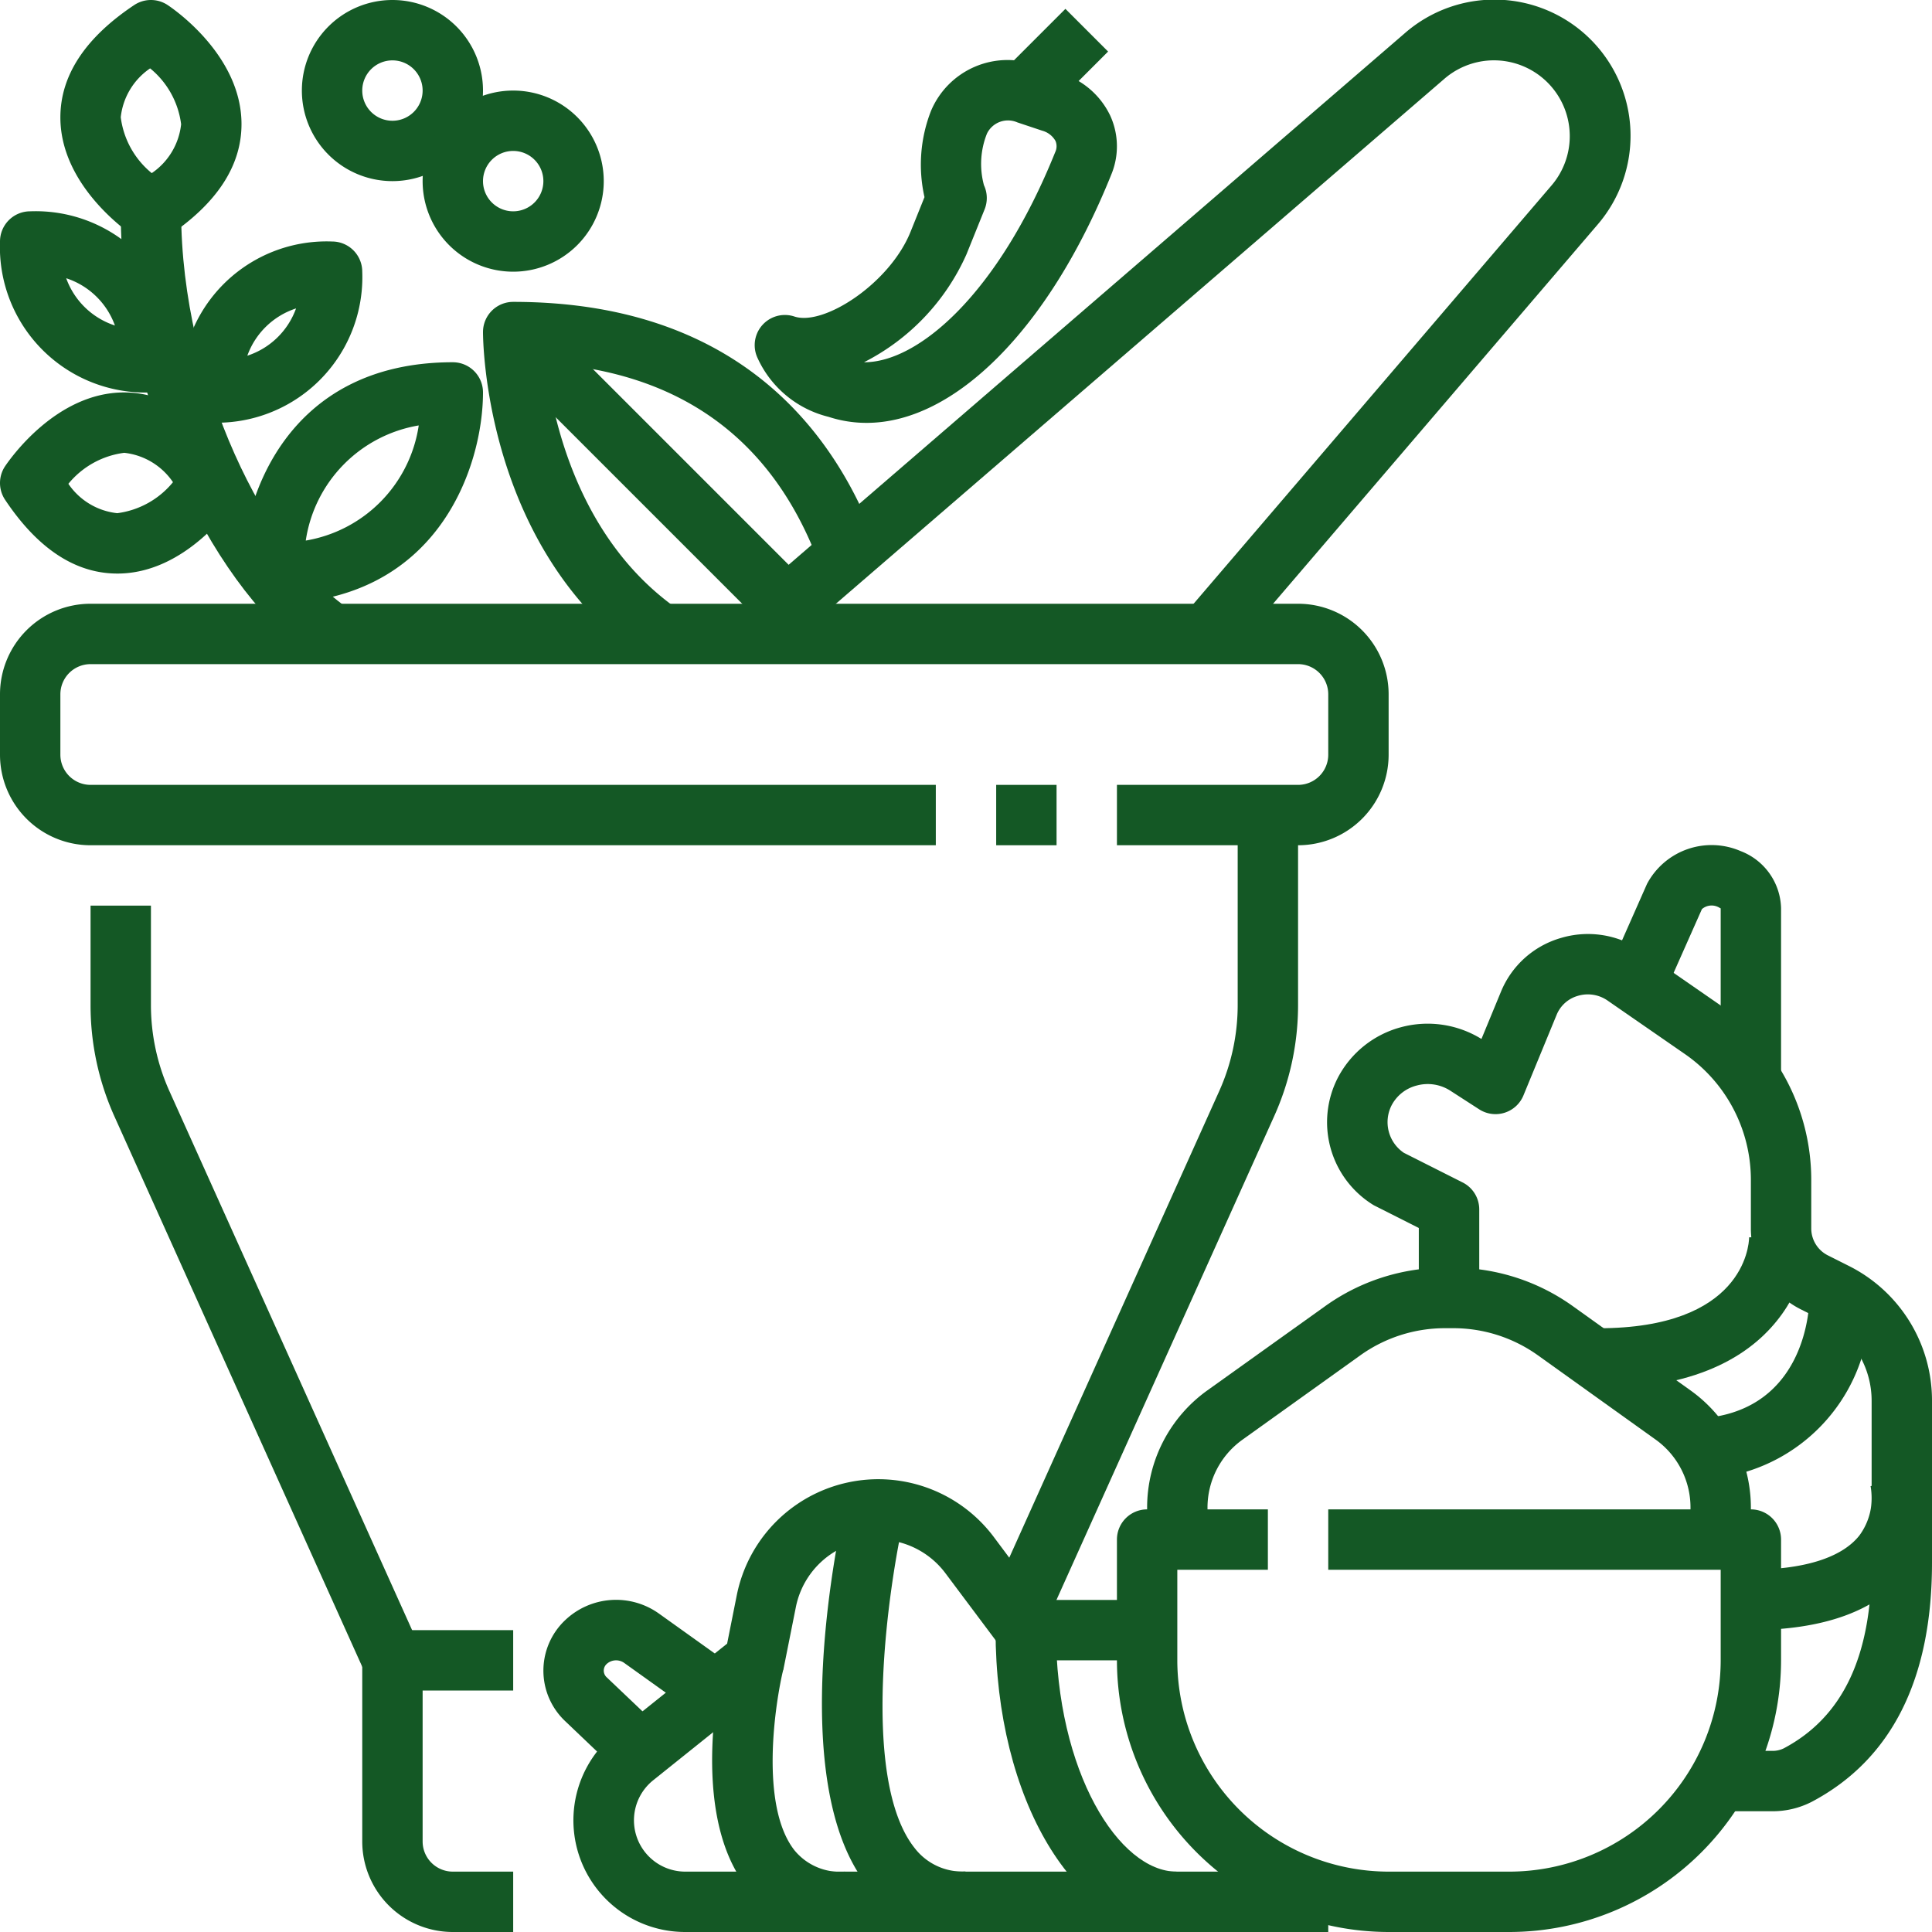
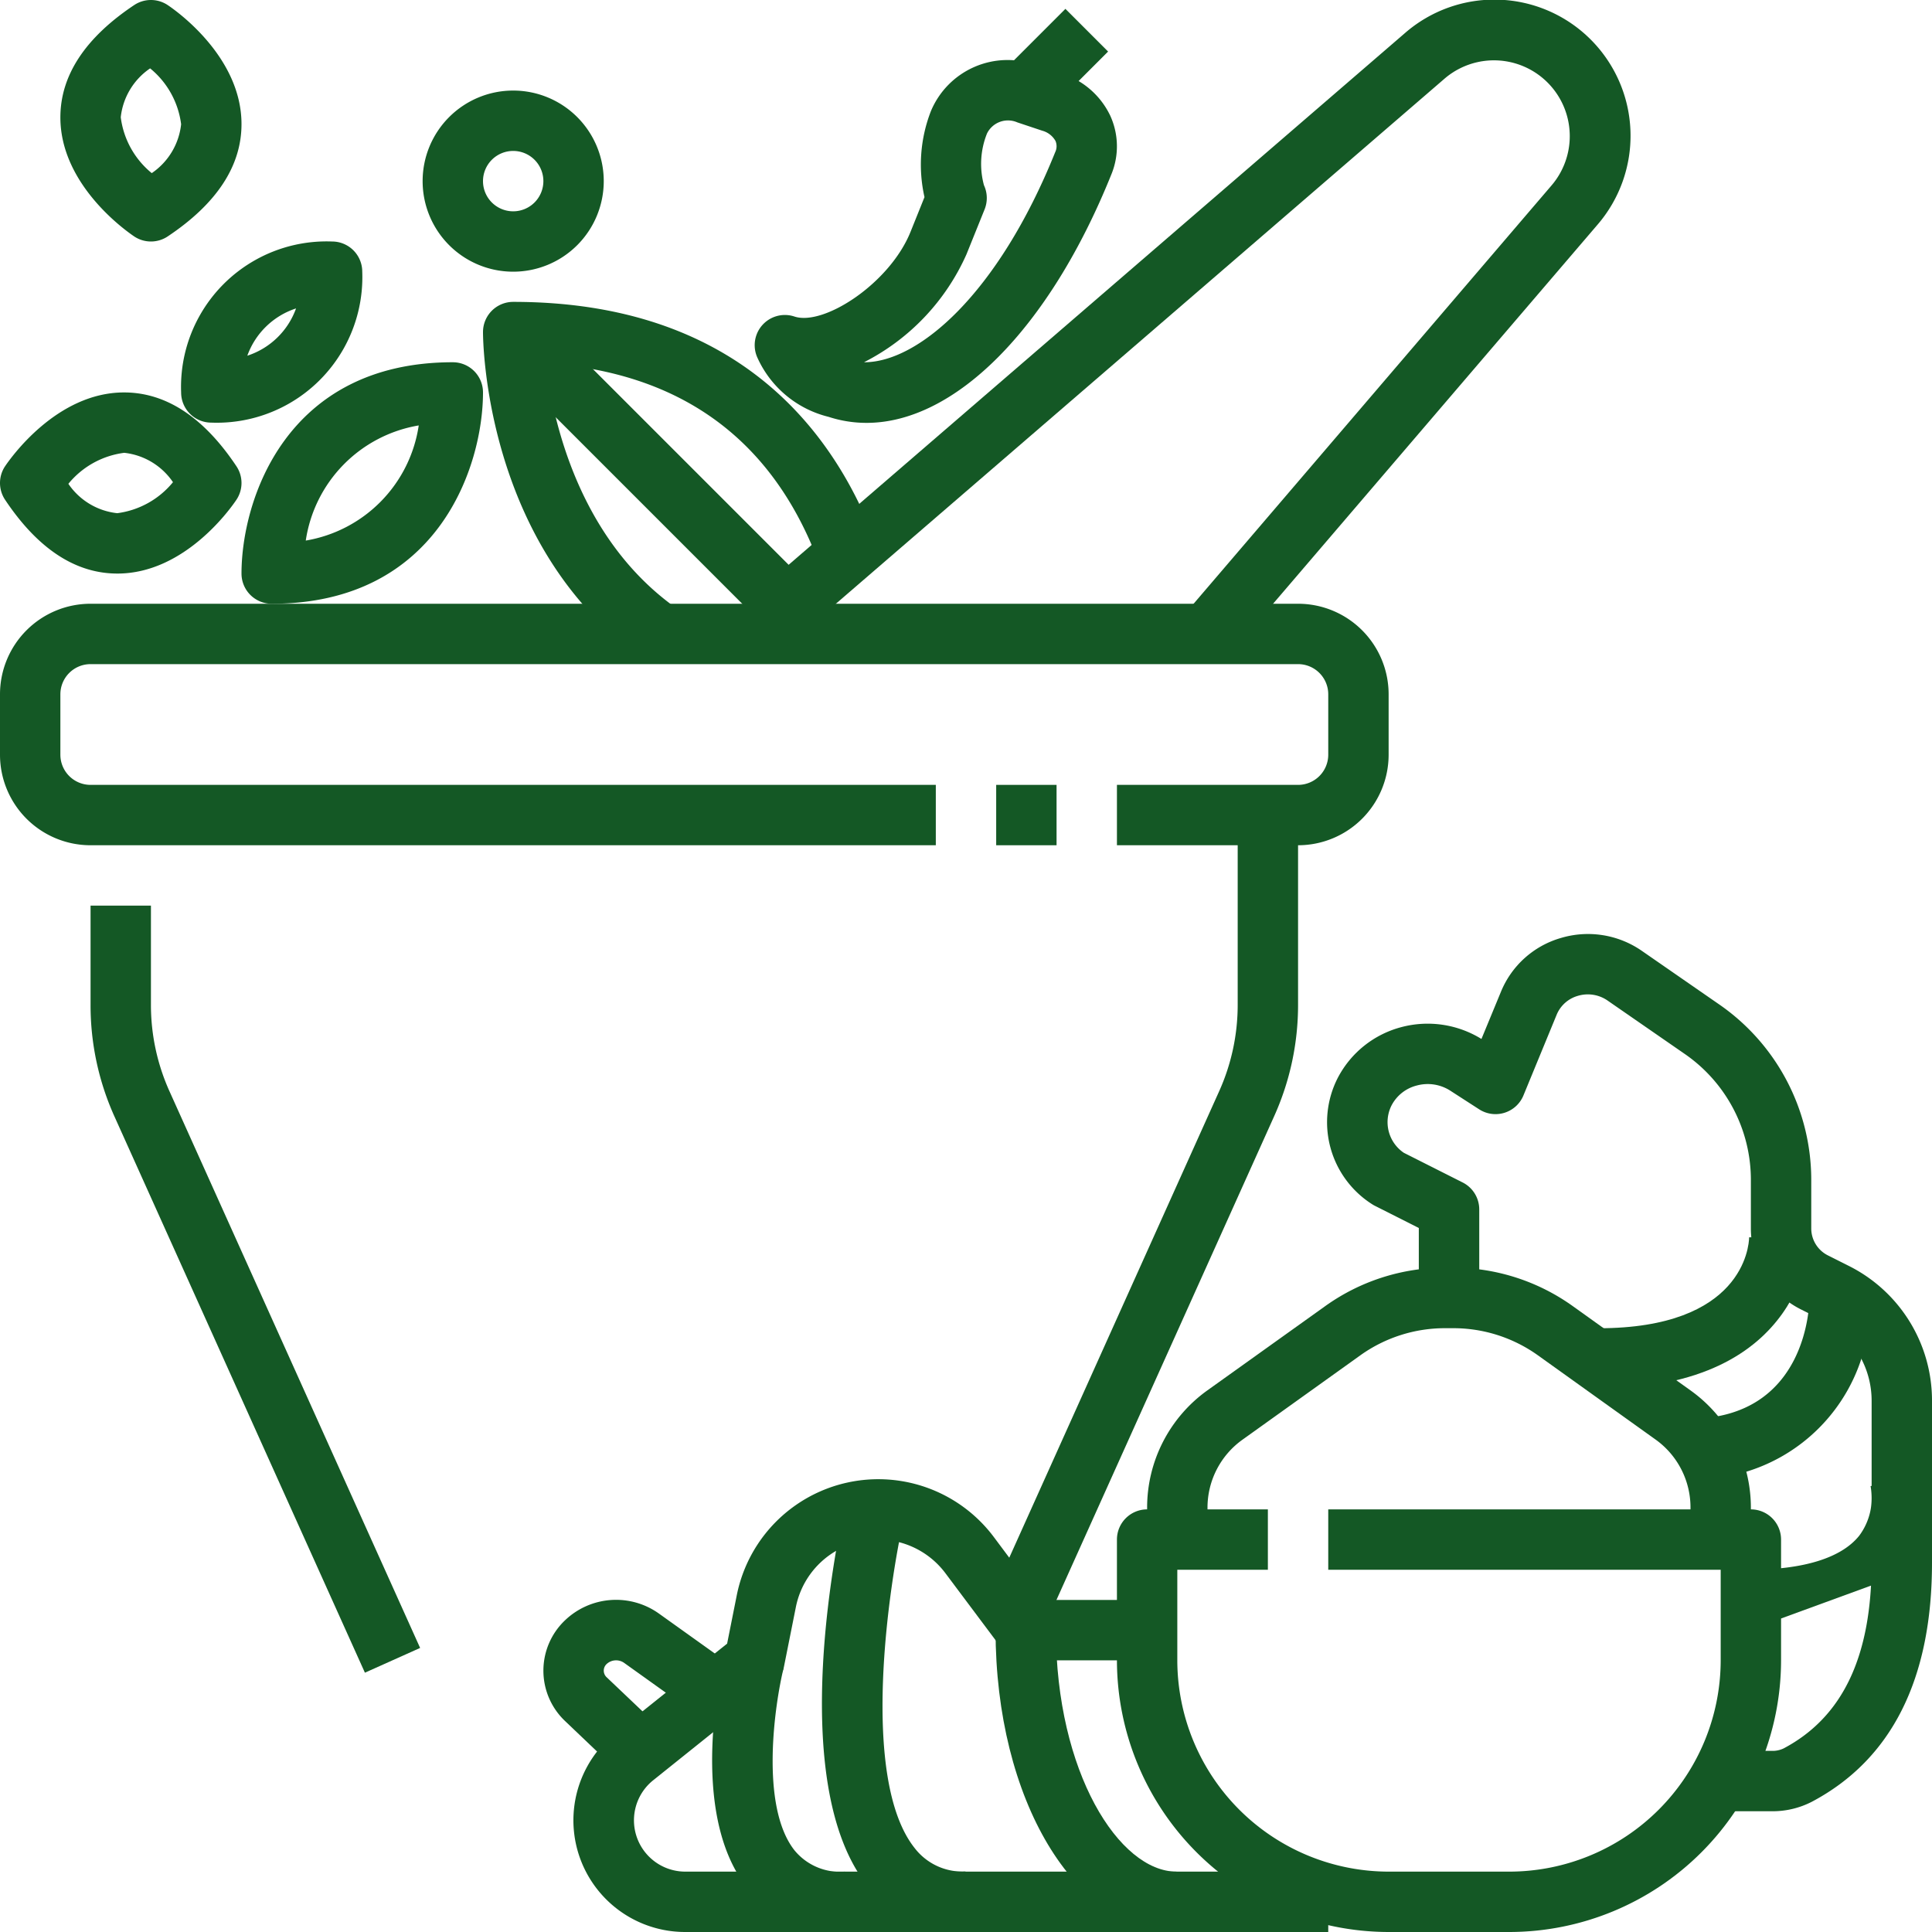
<svg xmlns="http://www.w3.org/2000/svg" version="1.1" width="512" height="512" x="0" y="0" viewBox="0 0 64 64" style="enable-background:new 0 0 512 512" xml:space="preserve" class="">
  <g>
    <g id="_20-thai_cerry" data-name="20-thai cerry">
      <path d="M43,28H37V26h6a1,1,0,0,0,1-1V23a1,1,0,0,0-1-1H3a1,1,0,0,0-1,1v2a1,1,0,0,0,1,1H31v2H3a3,3,0,0,1-3-3V23a3,3,0,0,1,3-3H43a3,3,0,0,1,3,3v2A3,3,0,0,1,43,28Z" fill="#145825" data-original="#000000" class="" />
      <rect x="33" y="26" width="2" height="2" fill="#145825" data-original="#000000" class="" />
      <path d="M34.362,54.41l-1.824-.82,7.845-17.434A6.958,6.958,0,0,0,41,33.283V27h2v6.283a8.963,8.963,0,0,1-.792,3.694Z" fill="#145825" data-original="#000000" class="" />
      <path d="M12.088,55.41l-8.3-18.433A8.963,8.963,0,0,1,3,33.283V30H5v3.283a6.958,6.958,0,0,0,.617,2.873l8.3,18.434Z" fill="#145825" data-original="#000000" class="" />
-       <path d="M17,64H15a3,3,0,0,1-3-3V55a1,1,0,0,1,1-1h4v2H14v5a1,1,0,0,0,1,1h2Z" fill="#145825" data-original="#000000" class="" />
      <path d="M25.653,21.757l-1.306-1.514L46.536,1.1A4.511,4.511,0,0,1,52.9,7.466L40.76,21.65l-1.52-1.3L51.382,6.16a2.511,2.511,0,0,0-3.538-3.547Z" fill="#145825" data-original="#000000" class="" />
-       <path d="M10.445,21.832C7.277,19.72,4,13.6,4,7H6c0,5.661,2.872,11.38,5.555,13.168Z" fill="#145825" data-original="#000000" class="" />
-       <path d="M5,13A4.821,4.821,0,0,1,0,8,1,1,0,0,1,1,7a4.821,4.821,0,0,1,5,5A1,1,0,0,1,5,13ZM2.193,9.217a2.559,2.559,0,0,0,1.614,1.566A2.559,2.559,0,0,0,2.193,9.217Z" fill="#145825" data-original="#000000" class="" />
      <path d="M7,14a1,1,0,0,1-1-1,4.821,4.821,0,0,1,5-5,1,1,0,0,1,1,1A4.821,4.821,0,0,1,7,14Zm2.807-3.783a2.557,2.557,0,0,0-1.614,1.566A2.554,2.554,0,0,0,9.807,10.217Z" fill="#145825" data-original="#000000" class="" />
      <path d="M3.889,19C2.5,19,1.25,18.178.168,16.555a1,1,0,0,1,0-1.11C.335,15.2,1.863,13,4.111,13c1.388,0,2.639.822,3.721,2.445a1,1,0,0,1,0,1.11C7.665,16.805,6.137,19,3.889,19ZM2.265,16.027A2.245,2.245,0,0,0,3.884,17h0a2.859,2.859,0,0,0,1.846-1.027A2.245,2.245,0,0,0,4.116,15h0A2.859,2.859,0,0,0,2.265,16.027Z" fill="#145825" data-original="#000000" class="" />
      <path d="M9,20a1,1,0,0,1-1-1c0-2.421,1.463-7,7-7a1,1,0,0,1,1,1C16,15.421,14.537,20,9,20Zm4.871-5.907a4.545,4.545,0,0,0-3.742,3.814A4.545,4.545,0,0,0,13.871,14.093Z" fill="#145825" data-original="#000000" class="" />
      <path d="M5,8a1,1,0,0,1-.555-.168C4.2,7.665,2,6.137,2,3.889,2,2.5,2.823,1.25,4.445.168a1,1,0,0,1,1.11,0C5.805.335,8,1.863,8,4.111,8,5.5,7.177,6.75,5.555,7.832A1,1,0,0,1,5,8ZM4.973,2.265A2.248,2.248,0,0,0,4,3.884,2.851,2.851,0,0,0,5.027,5.735,2.248,2.248,0,0,0,6,4.116,2.851,2.851,0,0,0,4.973,2.265Z" fill="#145825" data-original="#000000" class="" />
      <path d="M21.3,21.817C16.06,18.146,16,11.29,16,11a1,1,0,0,1,1-1c7.374,0,10.56,4.229,11.935,7.775l-1.866.723c-1.547-3.994-4.568-6.164-8.988-6.463.227,1.876,1.091,5.849,4.369,8.144Z" fill="#145825" data-original="#000000" class="" />
      <rect x="20.5" y="9.136" width="2" height="12.727" transform="translate(-4.663 19.742) rotate(-45)" fill="#145825" data-original="#000000" class="" />
      <path d="M50,64H46a9.01,9.01,0,0,1-9-9V51a1,1,0,0,1,1-1h4v2H39v3a7.008,7.008,0,0,0,7,7h4a7.008,7.008,0,0,0,7-7V52H44V50H58a1,1,0,0,1,1,1v4A9.01,9.01,0,0,1,50,64Z" fill="#145825" data-original="#000000" class="" />
      <path d="M58,51H56V49.934a2.766,2.766,0,0,0-1.153-2.244l-3.9-2.792a4.819,4.819,0,0,0-2.818-.9h-.25a4.819,4.819,0,0,0-2.818.9l-3.9,2.792A2.766,2.766,0,0,0,40,49.934V51H38V49.934a4.773,4.773,0,0,1,1.989-3.871l3.905-2.792a6.806,6.806,0,0,1,3.981-1.277h.25a6.806,6.806,0,0,1,3.981,1.277l3.9,2.792A4.771,4.771,0,0,1,58,49.934Z" fill="#145825" data-original="#000000" class="" />
      <path d="M44,64H22.7a3.7,3.7,0,0,1-2.313-6.592l3.7-2.961.319-1.6a4.781,4.781,0,0,1,8.515-1.932L34.479,53H38v2H33.979a1,1,0,0,1-.8-.4l-1.862-2.487a2.781,2.781,0,0,0-4.953,1.124L25.972,55.2a1,1,0,0,1-.355.585l-3.98,3.189A1.7,1.7,0,0,0,22.7,62H44Z" fill="#145825" data-original="#000000" class="" />
      <path d="M20.515,58.724l-1.793-1.709a2.3,2.3,0,0,1,0-3.345,2.446,2.446,0,0,1,3.111-.215l2.741,1.959-1.163,1.627-2.74-1.959a.463.463,0,0,0-.569.035.3.3,0,0,0,0,.45L21.9,57.276Z" fill="#145825" data-original="#000000" class="" />
      <path d="M38.972,64c-3.361,0-5.993-4.393-5.993-10h2c0,4.715,2.1,8,3.993,8Z" fill="#145825" data-original="#000000" class="" />
      <path d="M27.987,64a3.955,3.955,0,0,1-3.249-1.479c-1.955-2.5-.849-7.232-.717-7.763l1.941.483c-.293,1.183-.8,4.574.353,6.049a1.952,1.952,0,0,0,1.672.71Z" fill="#145825" data-original="#000000" class="" />
      <path d="M31.981,64a4,4,0,0,1-3.245-1.528c-2.751-3.457-.94-11.761-.725-12.7l1.949.45c-.524,2.282-1.485,8.708.341,11a1.992,1.992,0,0,0,1.68.773Z" fill="#145825" data-original="#000000" class="" />
      <path d="M58.7,60H57V58h1.7a.844.844,0,0,0,.386-.082C61.045,56.88,62,54.868,62,51.767V46.418a3,3,0,0,0-1.659-2.7l-.684-.343A3,3,0,0,1,58,40.688V39.055A5.068,5.068,0,0,0,55.79,34.9l-2.538-1.756a1.147,1.147,0,0,0-.981-.156,1.079,1.079,0,0,0-.7.615L50.465,36.29A1,1,0,0,1,49,36.748l-.956-.617a1.382,1.382,0,0,0-1.111-.172,1.3,1.3,0,0,0-.837.661,1.226,1.226,0,0,0,.408,1.568l1.949.983a1,1,0,0,1,.549.892V43H47V40.679l-1.453-.734a.821.821,0,0,1-.091-.052,3.219,3.219,0,0,1-1.139-4.19,3.327,3.327,0,0,1,2.1-1.677,3.392,3.392,0,0,1,2.658.391l.65-1.574a3.062,3.062,0,0,1,1.981-1.771,3.131,3.131,0,0,1,2.686.429l2.537,1.757A7.068,7.068,0,0,1,60,39.055v1.633a1,1,0,0,0,.555.9l.682.343A4.987,4.987,0,0,1,64,46.418v5.349c0,3.857-1.34,6.522-3.983,7.92A2.84,2.84,0,0,1,58.7,60Z" fill="#145825" data-original="#000000" class="" />
      <path d="M52.952,46V44c4.773,0,4.983-2.7,4.991-3.013l2,.013C59.943,41.05,59.863,46,52.952,46Z" fill="#145825" data-original="#000000" class="" />
      <path d="M55.948,49V47c3.947,0,3.992-3.837,3.992-4h2A5.782,5.782,0,0,1,55.948,49Z" fill="#145825" data-original="#000000" class="" />
-       <path d="M57.945,54V52c1.794,0,3.054-.39,3.644-1.128a2.085,2.085,0,0,0,.376-1.641l1.943-.473a4.1,4.1,0,0,1-.729,3.329C62.187,53.356,60.426,54,57.945,54Z" fill="#145825" data-original="#000000" class="" />
-       <path d="M59,36H57V30.083c0,.02-.035-.017-.1-.044a.49.49,0,0,0-.522.077L54.92,33.4,53.091,32.6l1.469-3.321a2.422,2.422,0,0,1,3.1-1.086A2.081,2.081,0,0,1,59,30.08Z" fill="#145825" data-original="#000000" class="" />
+       <path d="M57.945,54V52c1.794,0,3.054-.39,3.644-1.128a2.085,2.085,0,0,0,.376-1.641l1.943-.473a4.1,4.1,0,0,1-.729,3.329Z" fill="#145825" data-original="#000000" class="" />
      <path d="M28.707,14.008a4.042,4.042,0,0,1-1.261-.2,3.5,3.5,0,0,1-2.352-1.951,1,1,0,0,1,1.218-1.373c.976.328,3.167-1.1,3.852-2.808l.461-1.146a4.884,4.884,0,0,1,.213-2.85h0a2.753,2.753,0,0,1,3.487-1.524l.823.271a2.675,2.675,0,0,1,1.628,1.4,2.441,2.441,0,0,1,.035,1.96C34.752,10.9,31.624,14.008,28.707,14.008ZM28.621,12c1.778.01,4.432-2.232,6.335-6.962a.448.448,0,0,0,.008-.37.72.72,0,0,0-.44-.339L33.7,4.054a.774.774,0,0,0-1.005.37h0a2.7,2.7,0,0,0-.1,1.712,1.006,1.006,0,0,1,.021.8l-.6,1.488A7.372,7.372,0,0,1,28.621,12Z" fill="#145825" data-original="#000000" class="" />
      <rect x="33.586" y="1" width="2.828" height="2" transform="translate(8.837 25.335) rotate(-45)" fill="#145825" data-original="#000000" class="" />
-       <path d="M13,6a3,3,0,1,1,3-3A3,3,0,0,1,13,6Zm0-4a1,1,0,1,0,1,1A1,1,0,0,0,13,2Z" fill="#145825" data-original="#000000" class="" />
      <path d="M17,9a3,3,0,1,1,3-3A3,3,0,0,1,17,9Zm0-4a1,1,0,1,0,1,1A1,1,0,0,0,17,5Z" fill="#145825" data-original="#000000" class="" />
    </g>
  </g>
</svg>